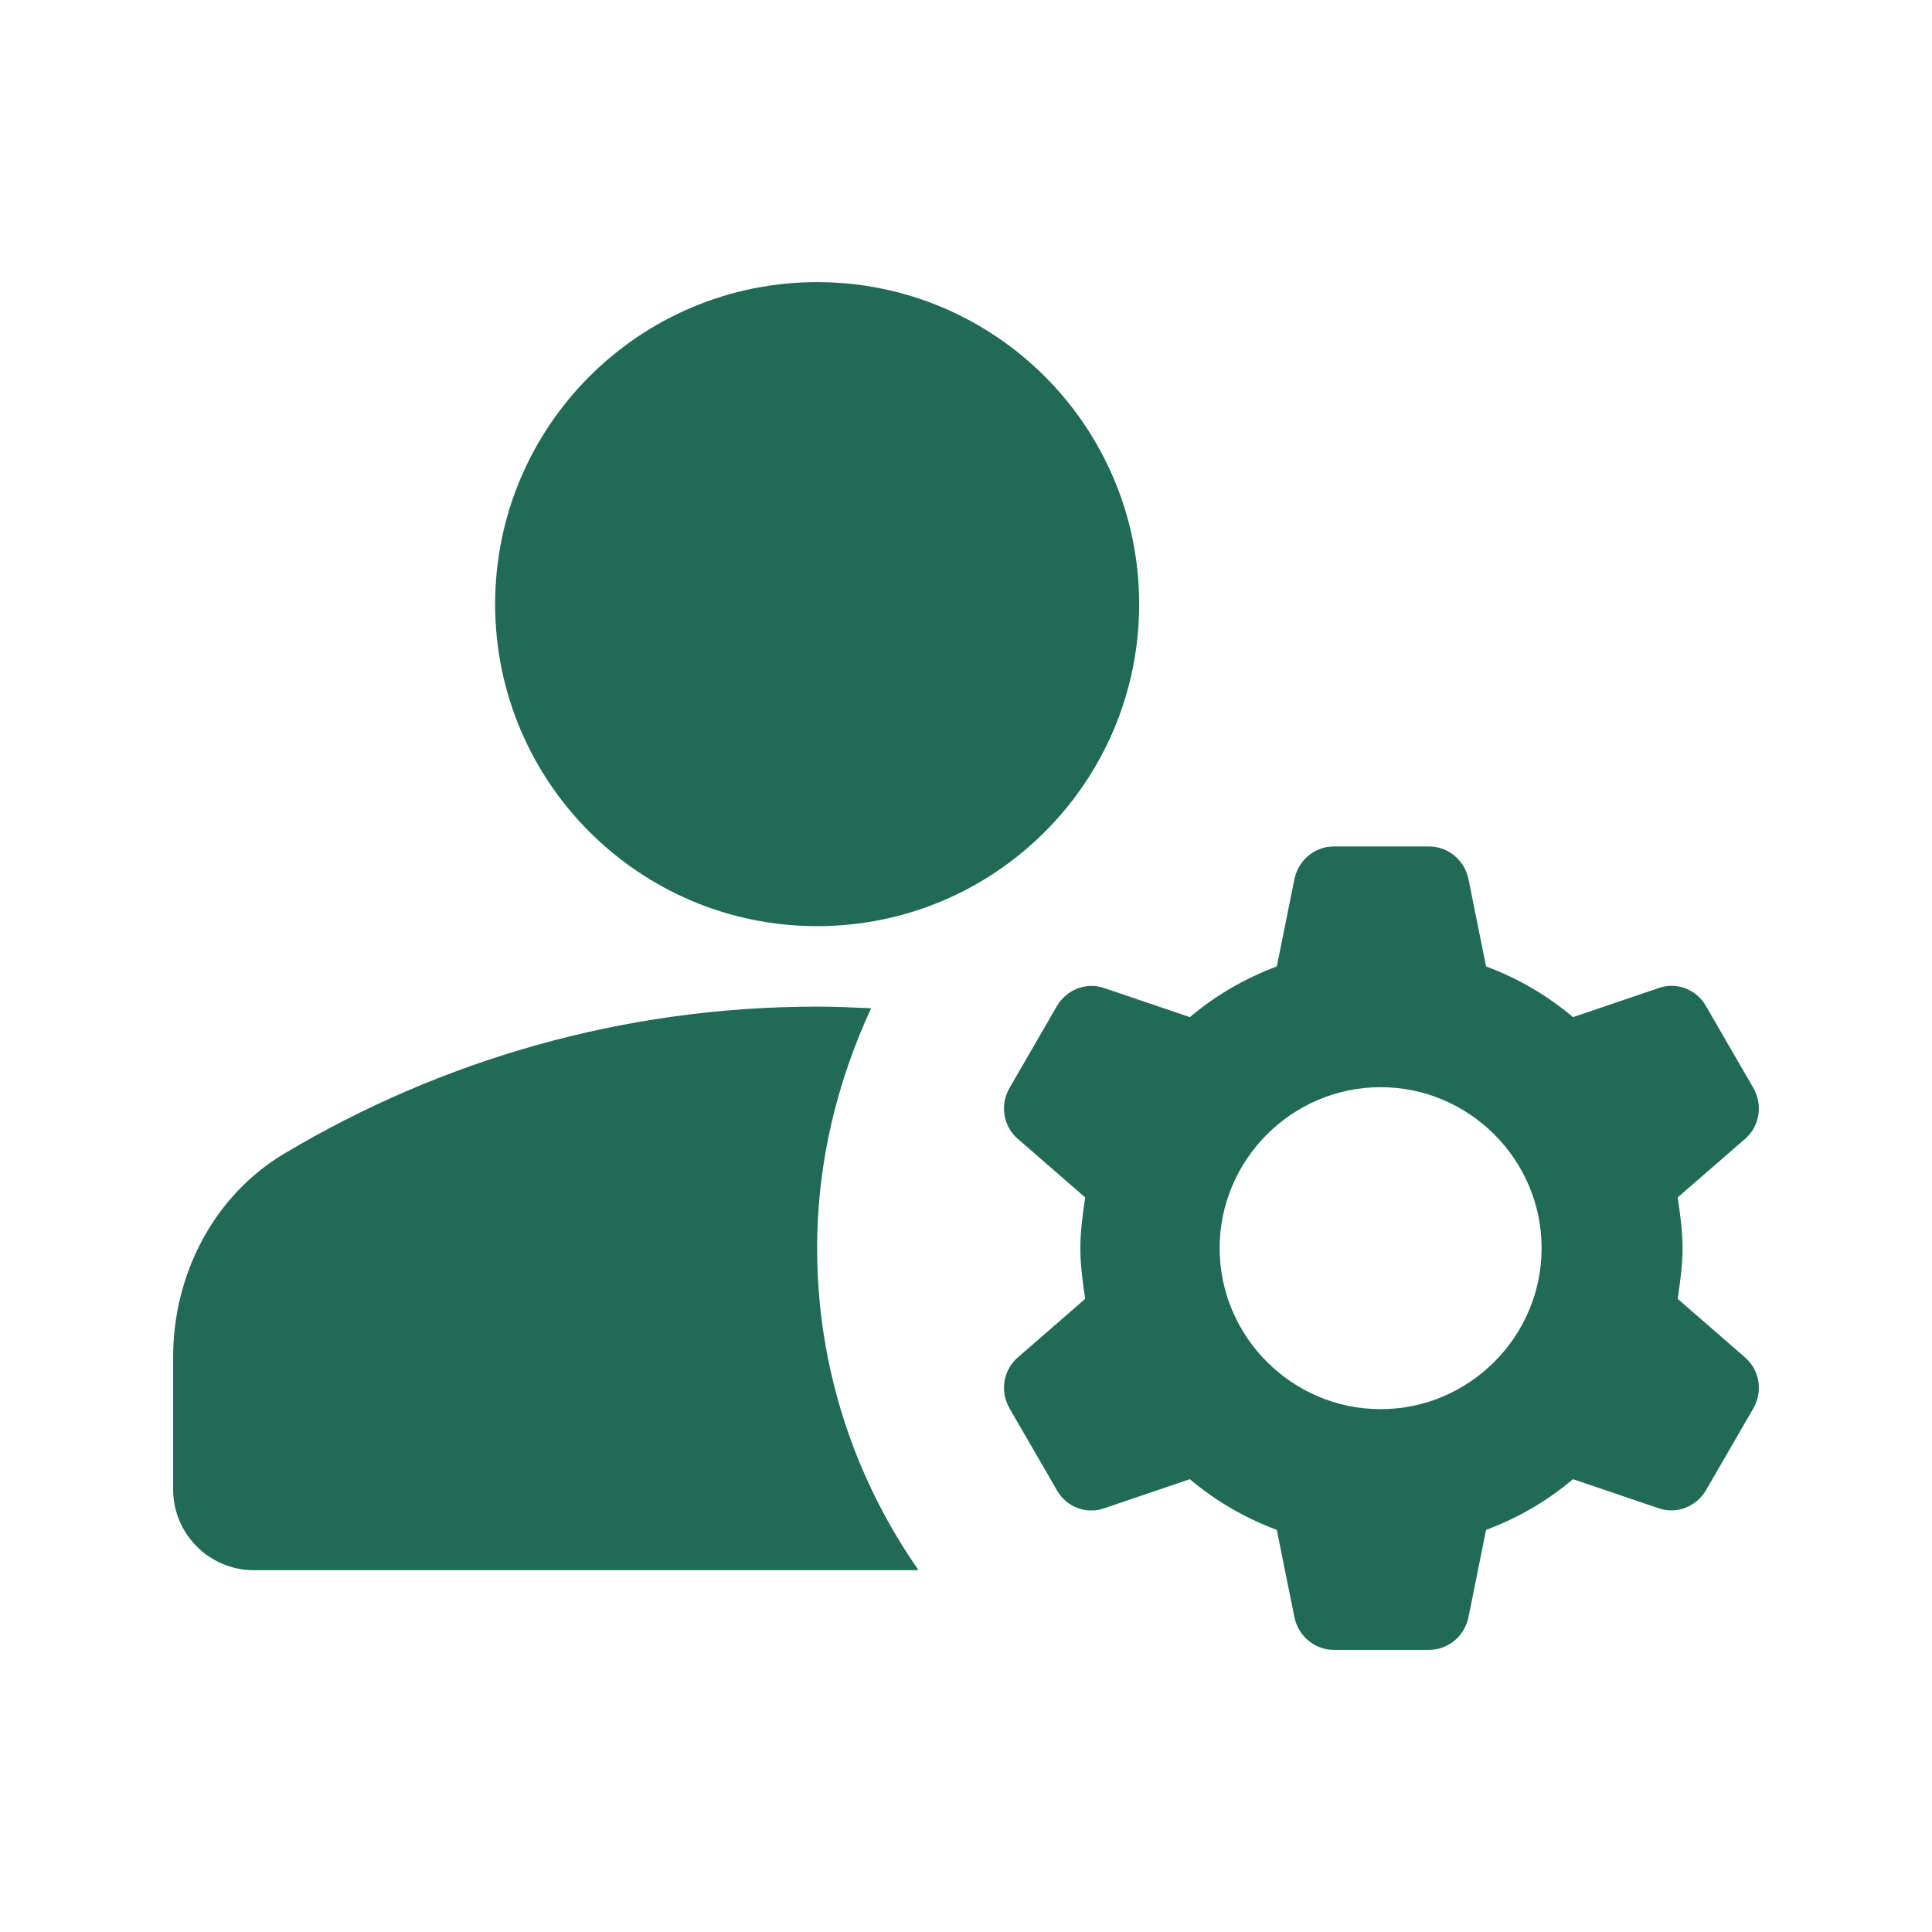
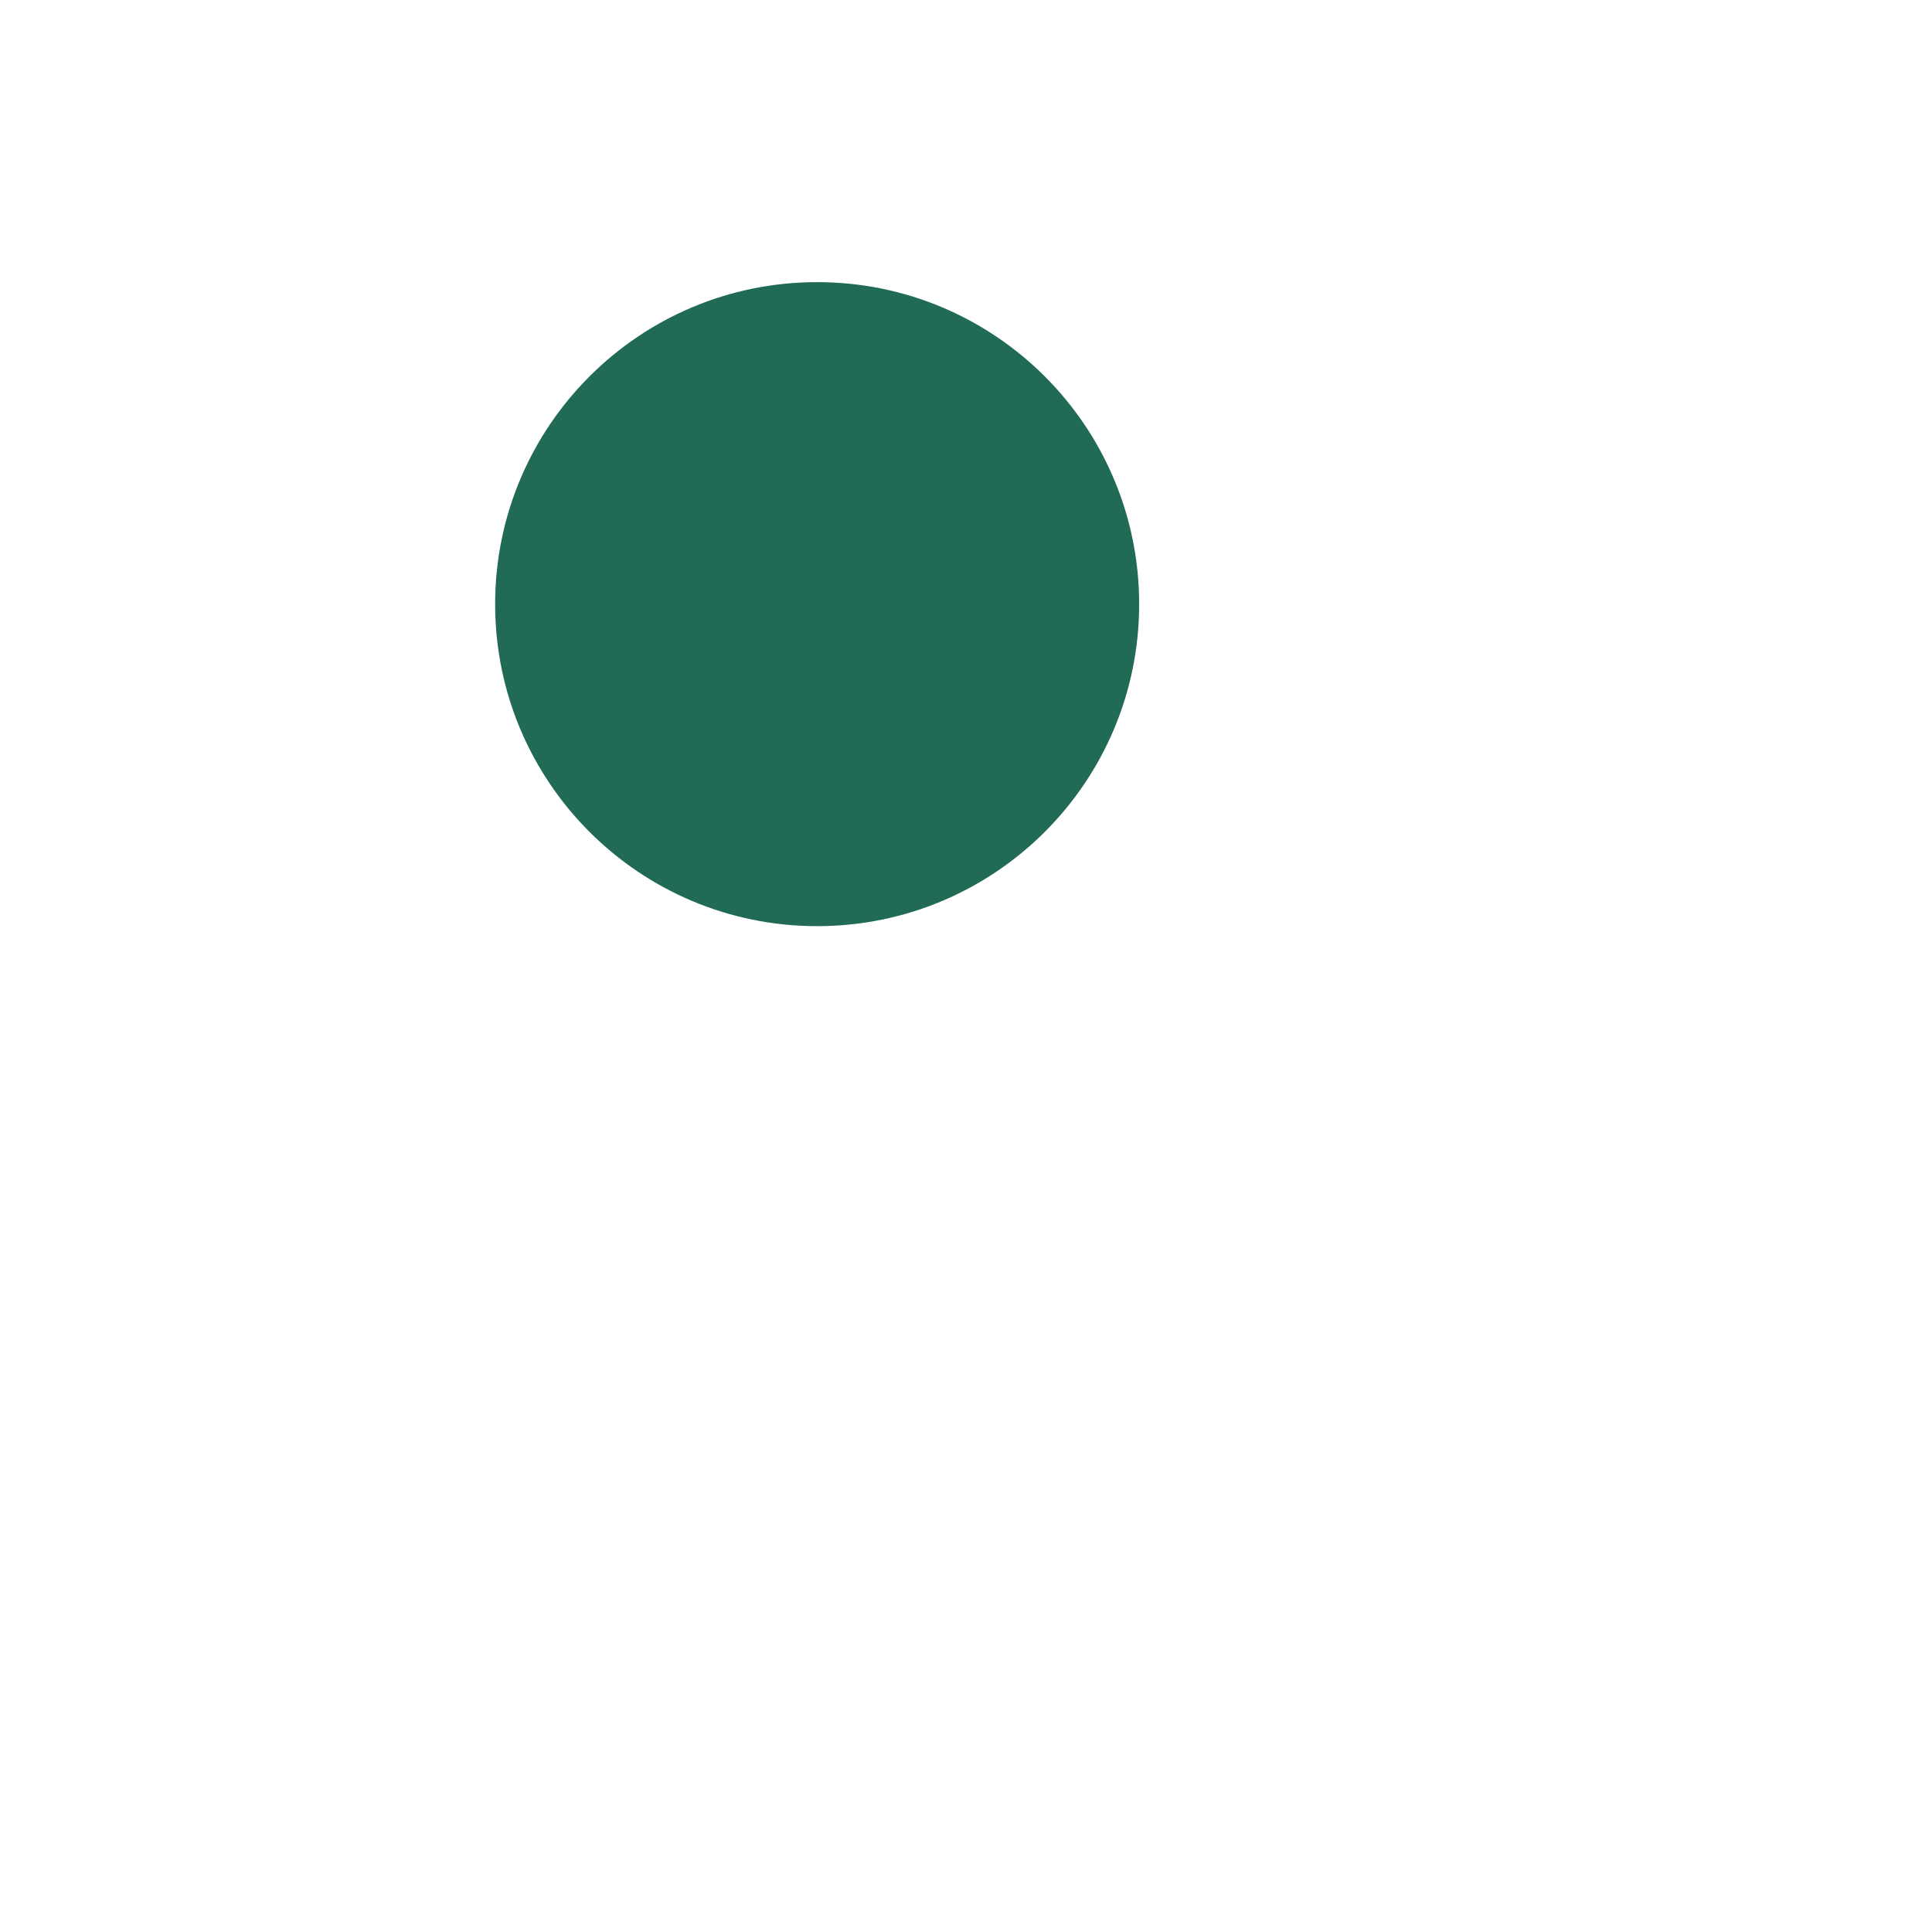
<svg xmlns="http://www.w3.org/2000/svg" width="32" height="32" viewBox="0 0 32 32" fill="none">
-   <path d="M14.428 16.7C14.134 16.687 13.841 16.673 13.534 16.673C10.308 16.673 7.294 17.567 4.721 19.1C3.548 19.793 2.868 21.1 2.868 22.473V24.673C2.868 25.407 3.468 26.007 4.201 26.007H15.214C14.161 24.5 13.534 22.66 13.534 20.673C13.534 19.247 13.868 17.913 14.428 16.7Z" fill="#206A56" />
  <path d="M13.534 15.34C16.48 15.34 18.868 12.952 18.868 10.007C18.868 7.061 16.48 4.673 13.534 4.673C10.589 4.673 8.201 7.061 8.201 10.007C8.201 12.952 10.589 15.34 13.534 15.34Z" fill="#206A56" />
-   <path d="M27.868 20.673C27.868 20.38 27.828 20.113 27.788 19.833L28.908 18.86C29.148 18.647 29.201 18.3 29.041 18.02L28.254 16.66C28.094 16.38 27.761 16.26 27.468 16.367L26.054 16.847C25.628 16.487 25.148 16.207 24.614 16.007L24.321 14.553C24.254 14.247 23.988 14.02 23.668 14.02H22.094C21.774 14.02 21.508 14.247 21.441 14.553L21.148 16.007C20.614 16.207 20.134 16.487 19.708 16.847L18.294 16.367C17.988 16.26 17.668 16.393 17.508 16.66L16.721 18.02C16.561 18.3 16.614 18.647 16.854 18.86L17.974 19.833C17.934 20.113 17.894 20.38 17.894 20.673C17.894 20.967 17.934 21.233 17.974 21.513L16.854 22.487C16.614 22.7 16.561 23.047 16.721 23.327L17.508 24.687C17.668 24.967 18.001 25.087 18.294 24.98L19.708 24.5C20.134 24.86 20.614 25.14 21.148 25.34L21.441 26.793C21.508 27.1 21.774 27.327 22.094 27.327H23.668C23.988 27.327 24.254 27.1 24.321 26.793L24.614 25.34C25.148 25.14 25.628 24.86 26.054 24.5L27.468 24.98C27.774 25.087 28.094 24.953 28.254 24.687L29.041 23.327C29.201 23.047 29.148 22.7 28.908 22.487L27.788 21.513C27.828 21.233 27.868 20.967 27.868 20.673ZM22.868 23.34C21.401 23.34 20.201 22.14 20.201 20.673C20.201 19.207 21.401 18.007 22.868 18.007C24.334 18.007 25.534 19.207 25.534 20.673C25.534 22.14 24.334 23.34 22.868 23.34Z" fill="#206A56" />
</svg>